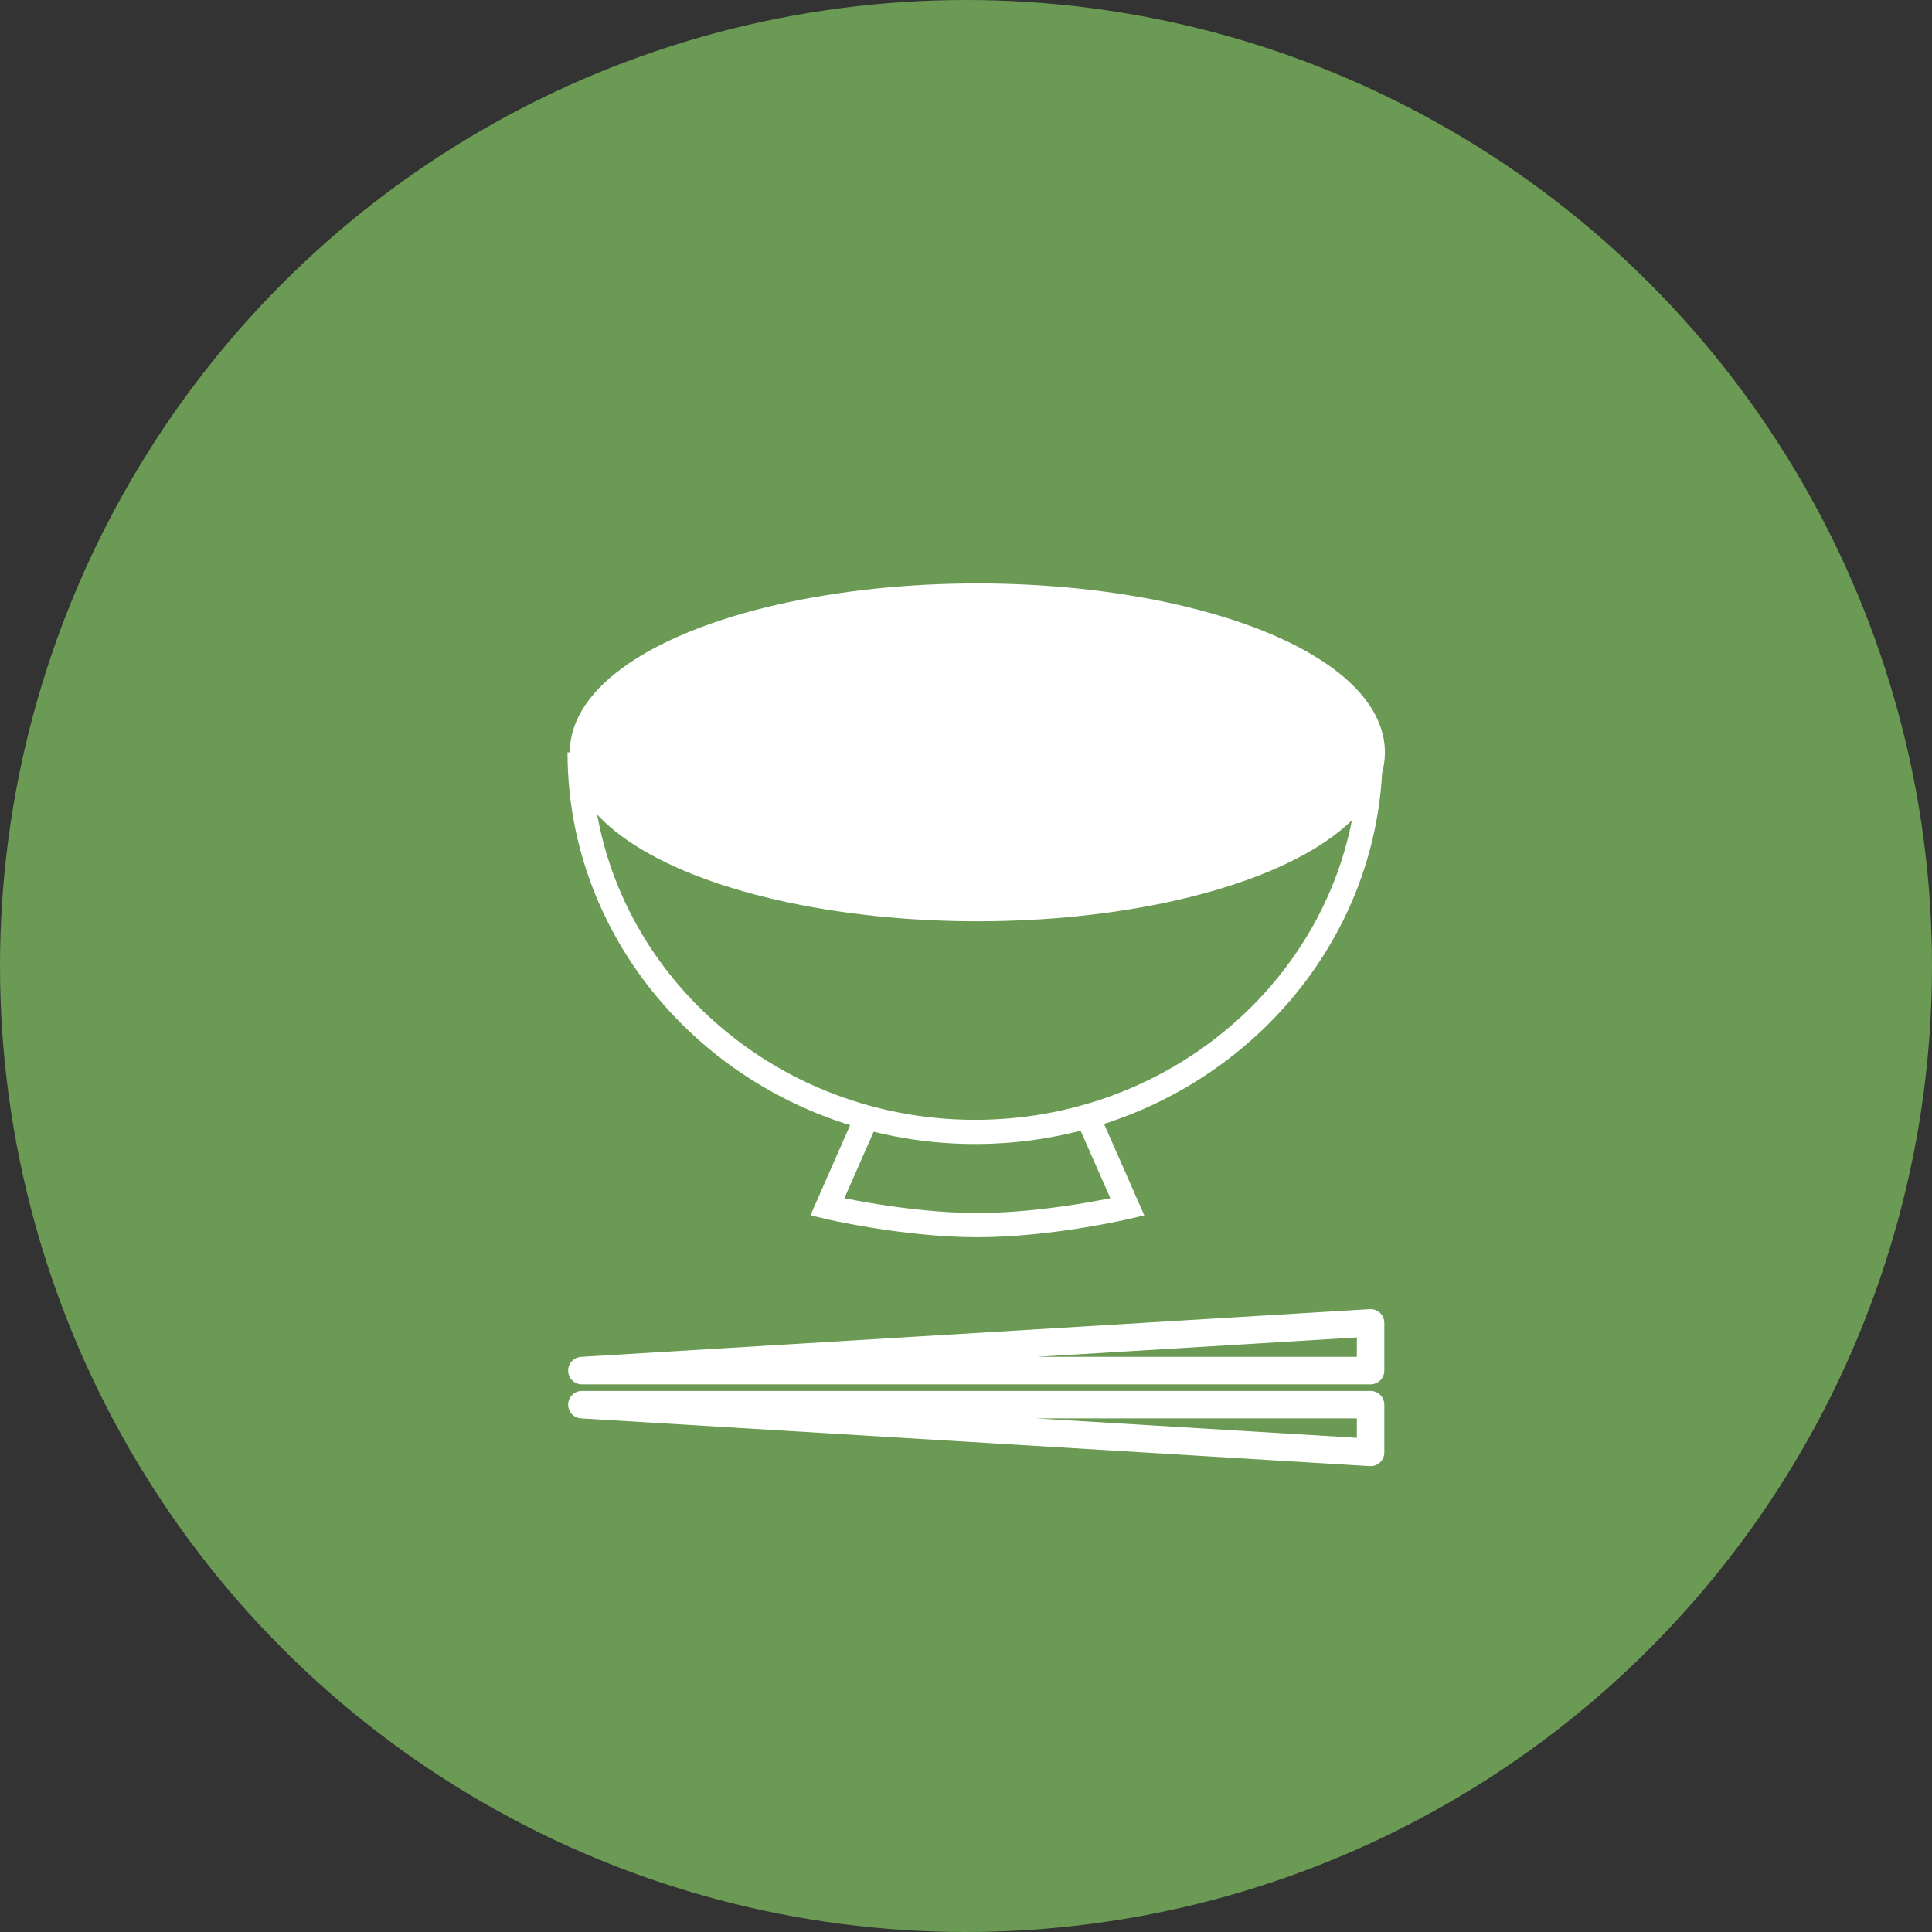
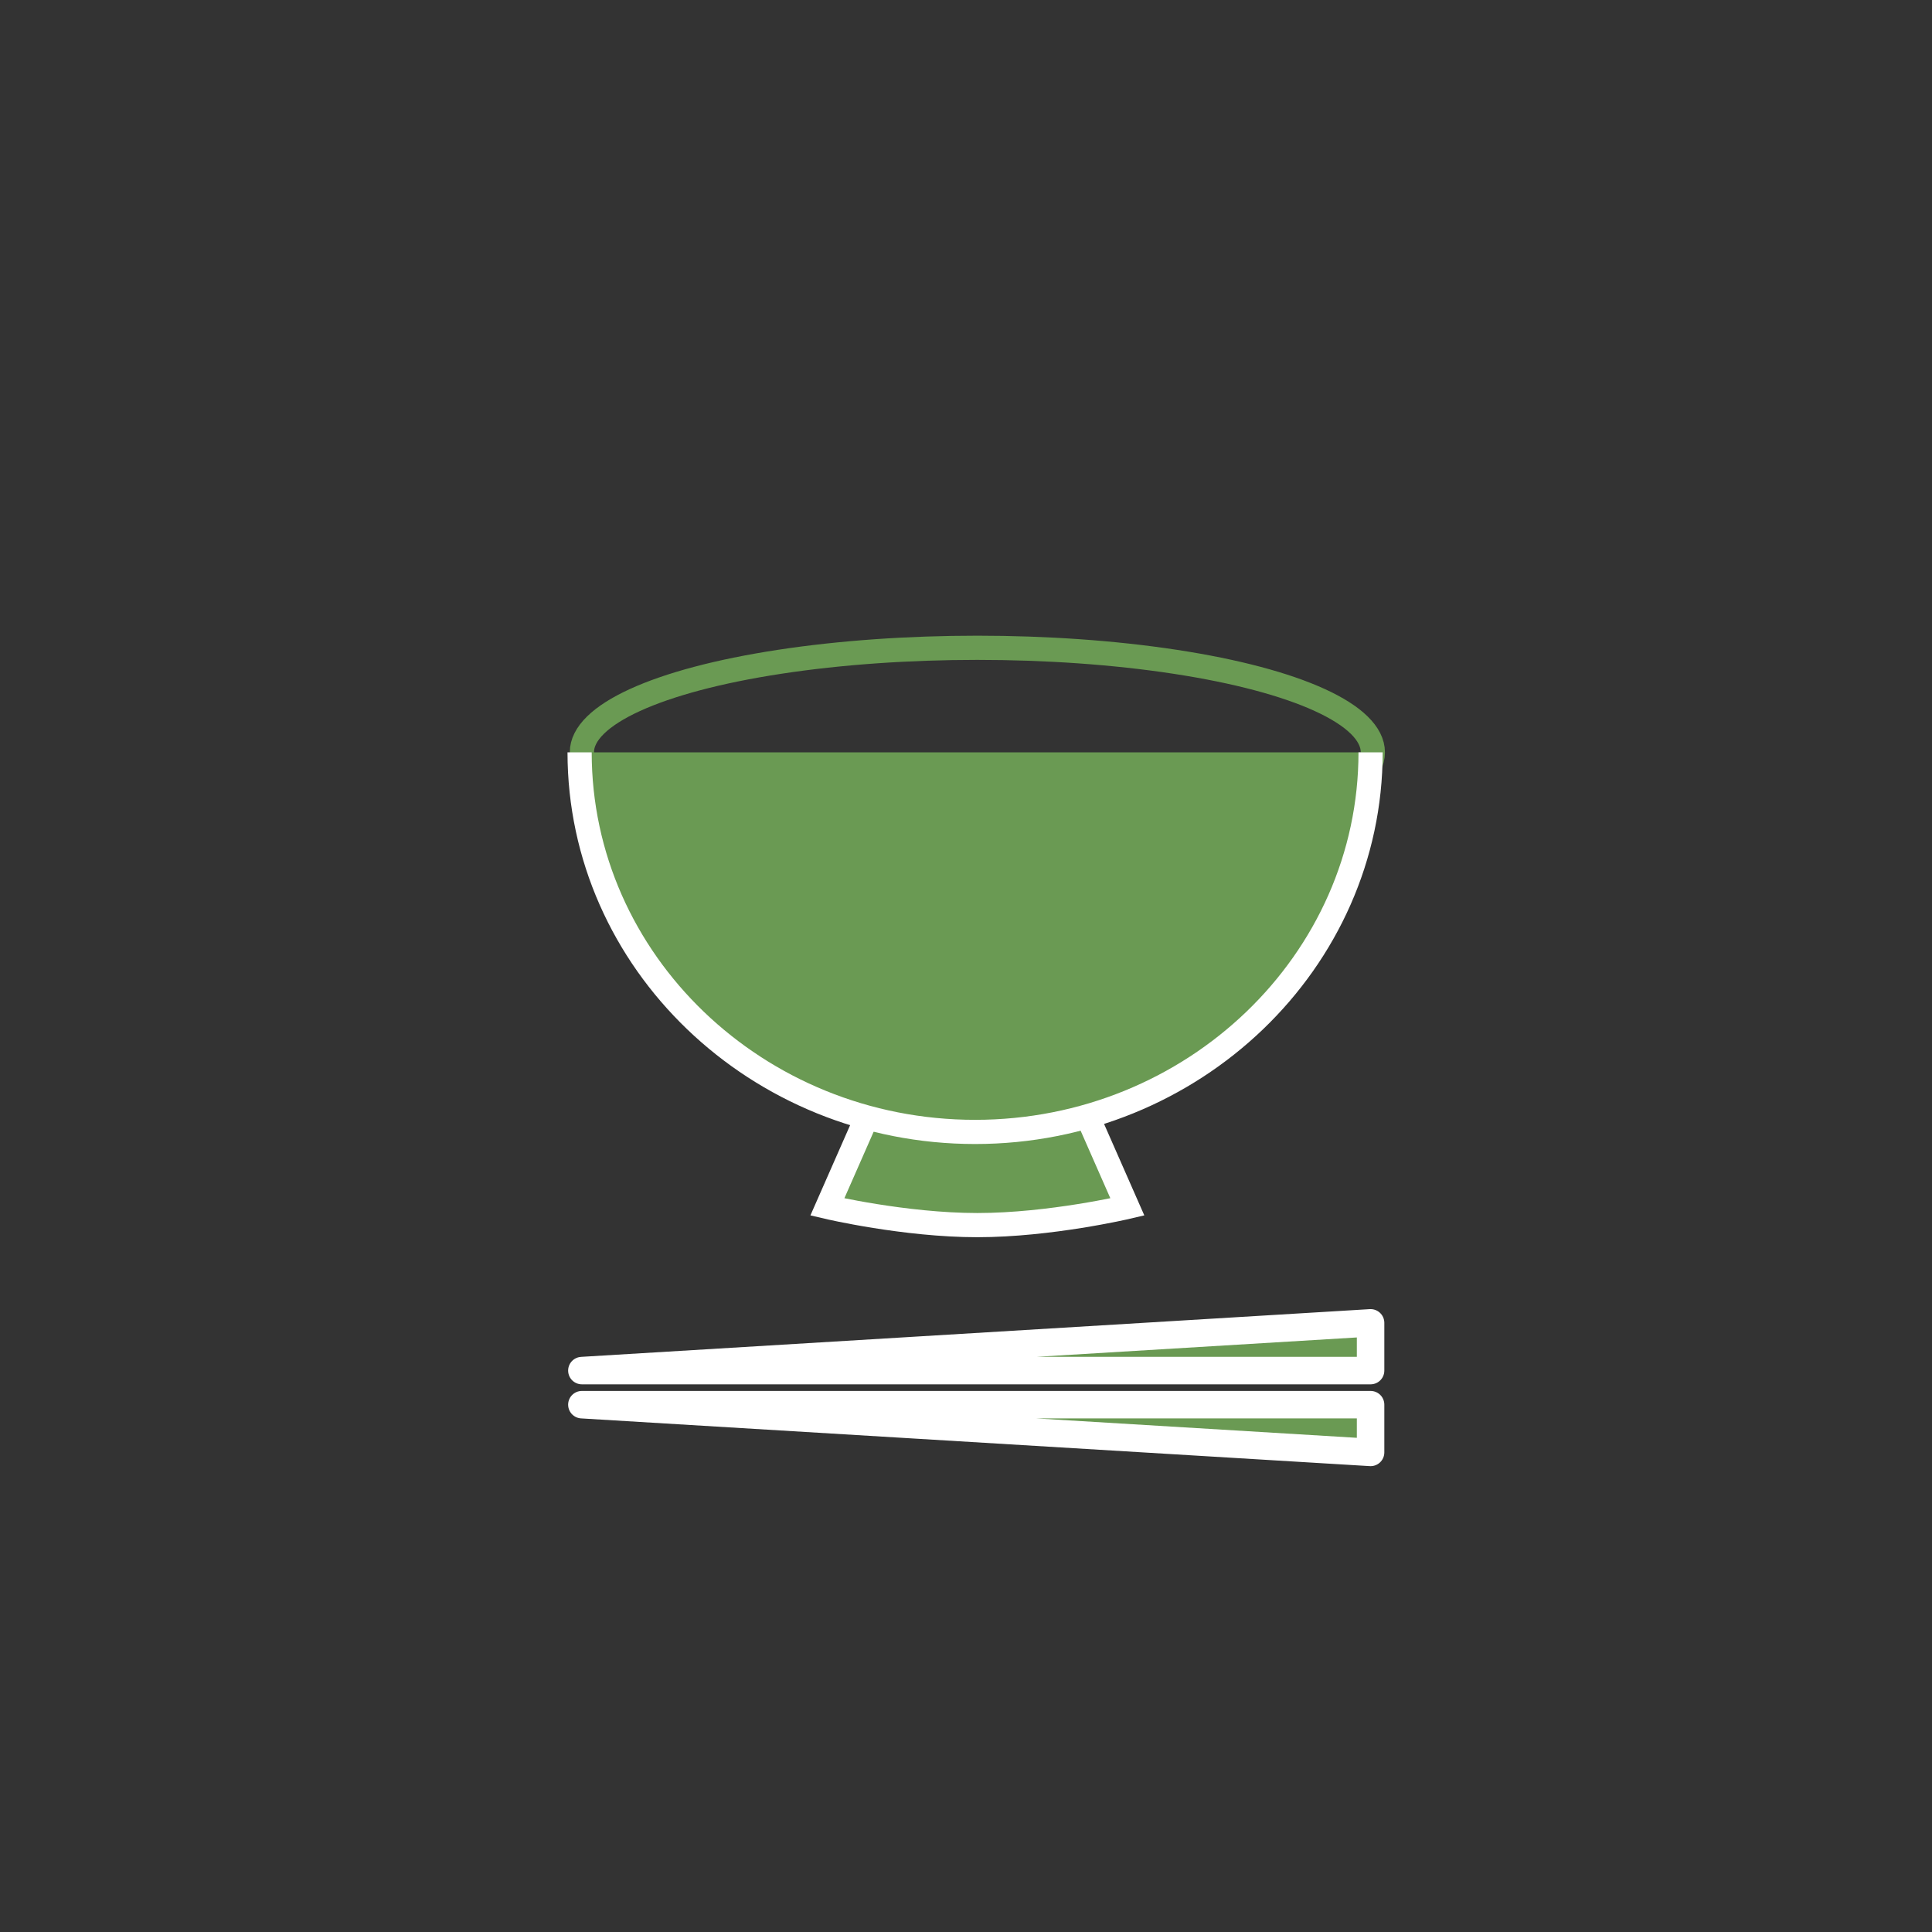
<svg xmlns="http://www.w3.org/2000/svg" version="1.1" id="レイヤー_1" x="0px" y="0px" viewBox="0 0 85 85" style="enable-background:new 0 0 85 85;" xml:space="preserve">
  <rect x="0" y="0" width="85" height="85" fill="#333333" stroke="none" />
  <style type="text/css">
	.st0{fill:#6A9A53;}
	.st1{fill:#6A9A53;stroke:#FFFFFF;stroke-width:1.064;stroke-miterlimit:10;}
	.st2{fill:none;stroke:#6A9A53;stroke-width:1.064;stroke-miterlimit:10;}
	.st3{fill:#FFFFFF;stroke:#FFFFFF;stroke-width:1.064;stroke-miterlimit:10;}
	.st4{fill:none;stroke:#FFFFFF;stroke-width:1.209;stroke-linecap:round;stroke-linejoin:round;stroke-miterlimit:10;}
</style>
-   <circle class="st0" cx="42.5" cy="42.5" r="42.5" />
  <g>
    <g>
      <path class="st1" d="M47.4,48.1H43h-4.4l-2.2,5c0,0,3.4,0.8,6.6,0.8c3.2,0,6.6-0.8,6.6-0.8L47.4,48.1z" />
      <ellipse class="st2" cx="43" cy="33.1" rx="17.4" ry="4.6" />
      <path class="st1" d="M60.3,33.1c0,9.2-7.8,16.7-17.4,16.7s-17.4-7.5-17.4-16.7" />
-       <ellipse class="st3" cx="43" cy="33.1" rx="17.4" ry="6.9" />
    </g>
  </g>
  <g>
    <g>
      <polygon class="st0" points="60.3,63.9 60.3,61.8 25.6,61.8   " />
      <polygon class="st0" points="60.3,58.2 60.3,60.3 25.6,60.3   " />
    </g>
    <g>
      <polygon class="st4" points="60.3,63.9 60.3,61.8 25.6,61.8   " />
      <polygon class="st4" points="60.3,58.2 60.3,60.3 25.6,60.3   " />
    </g>
  </g>
</svg>